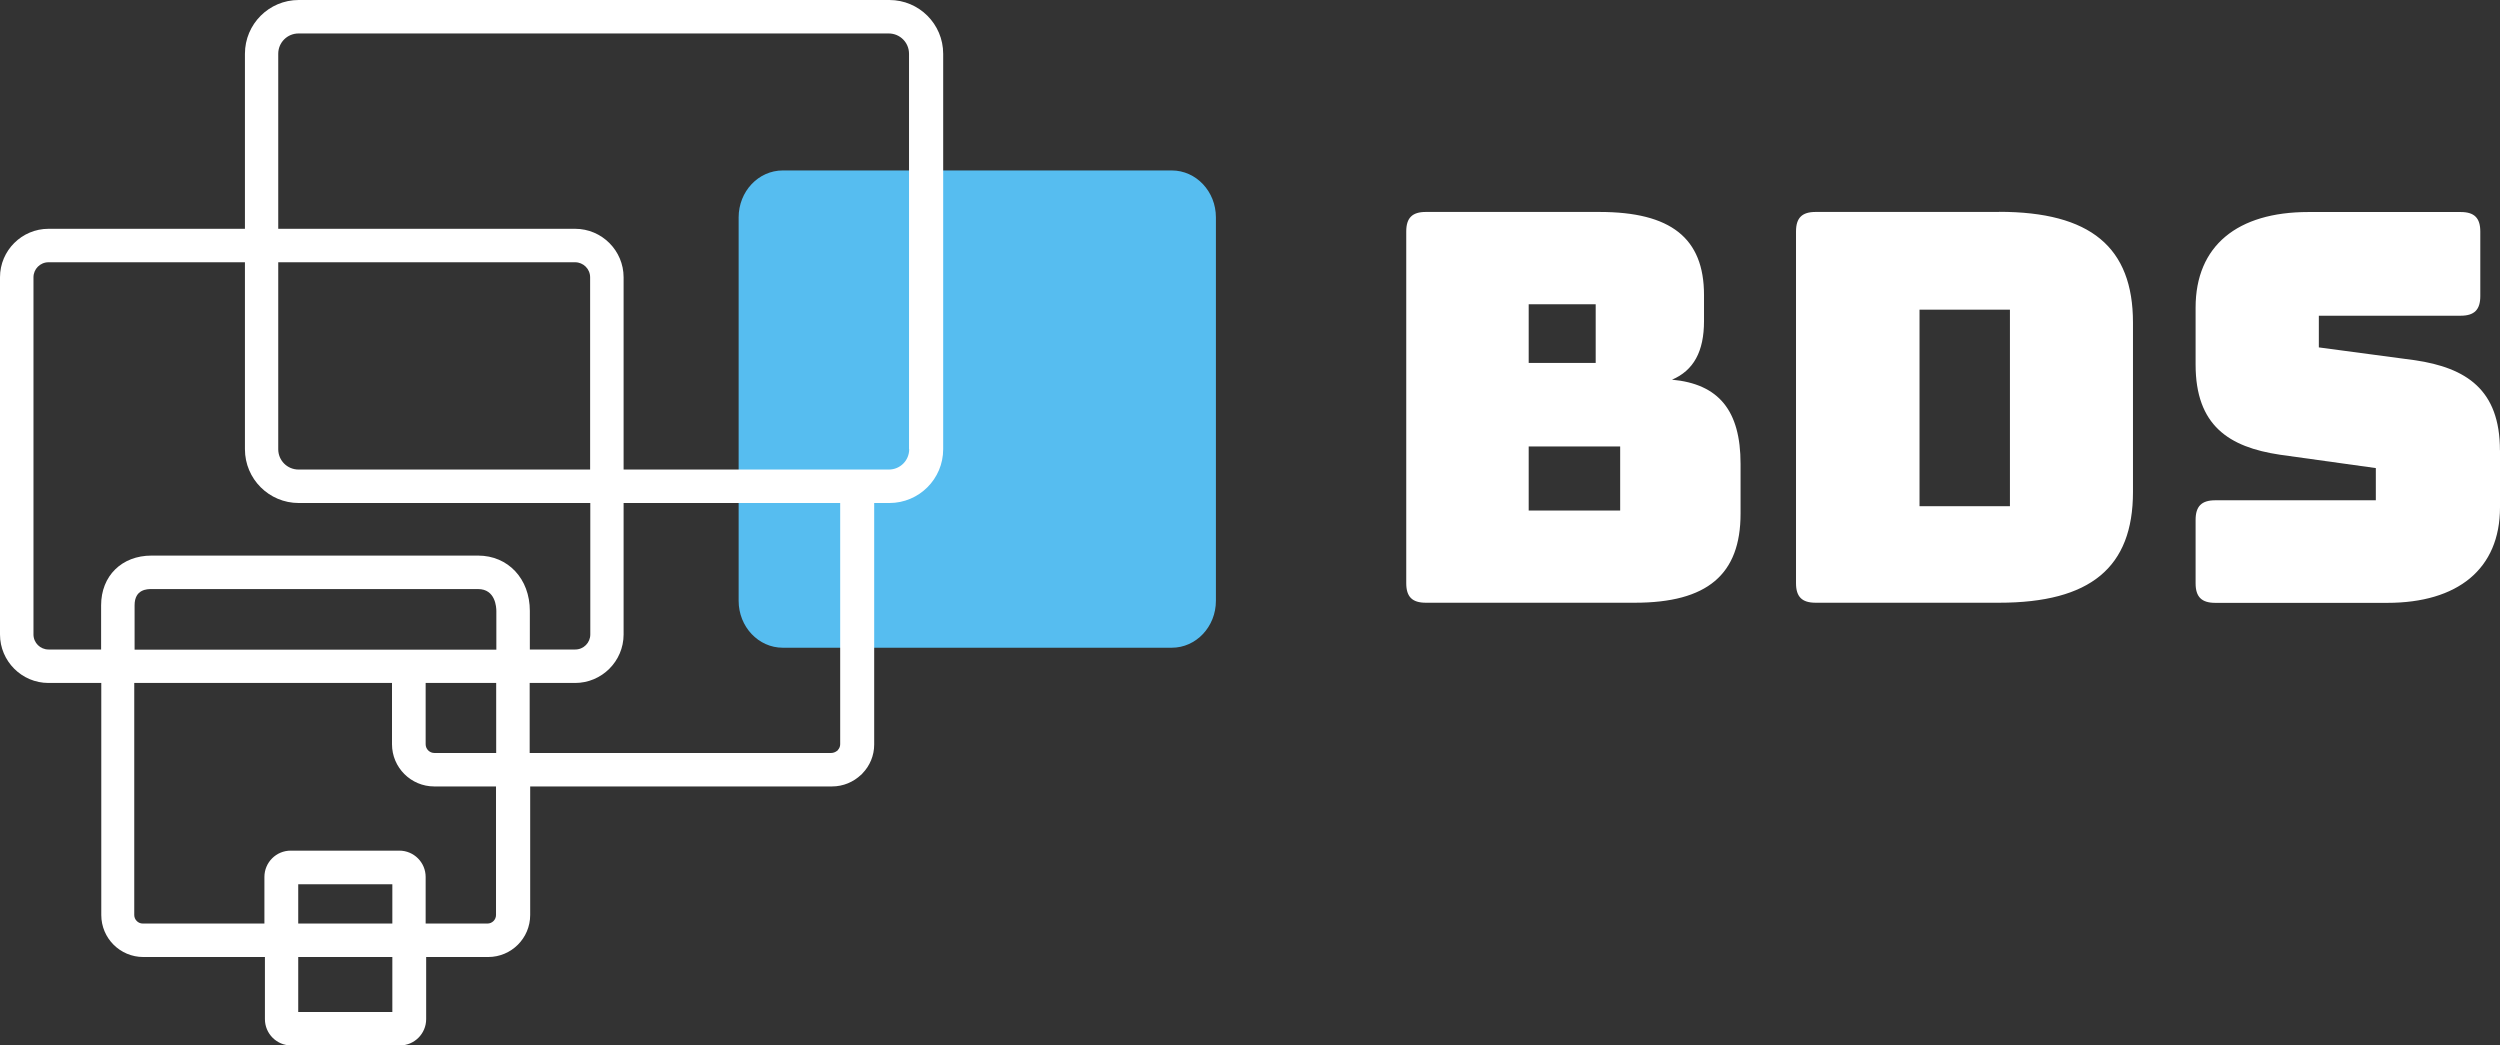
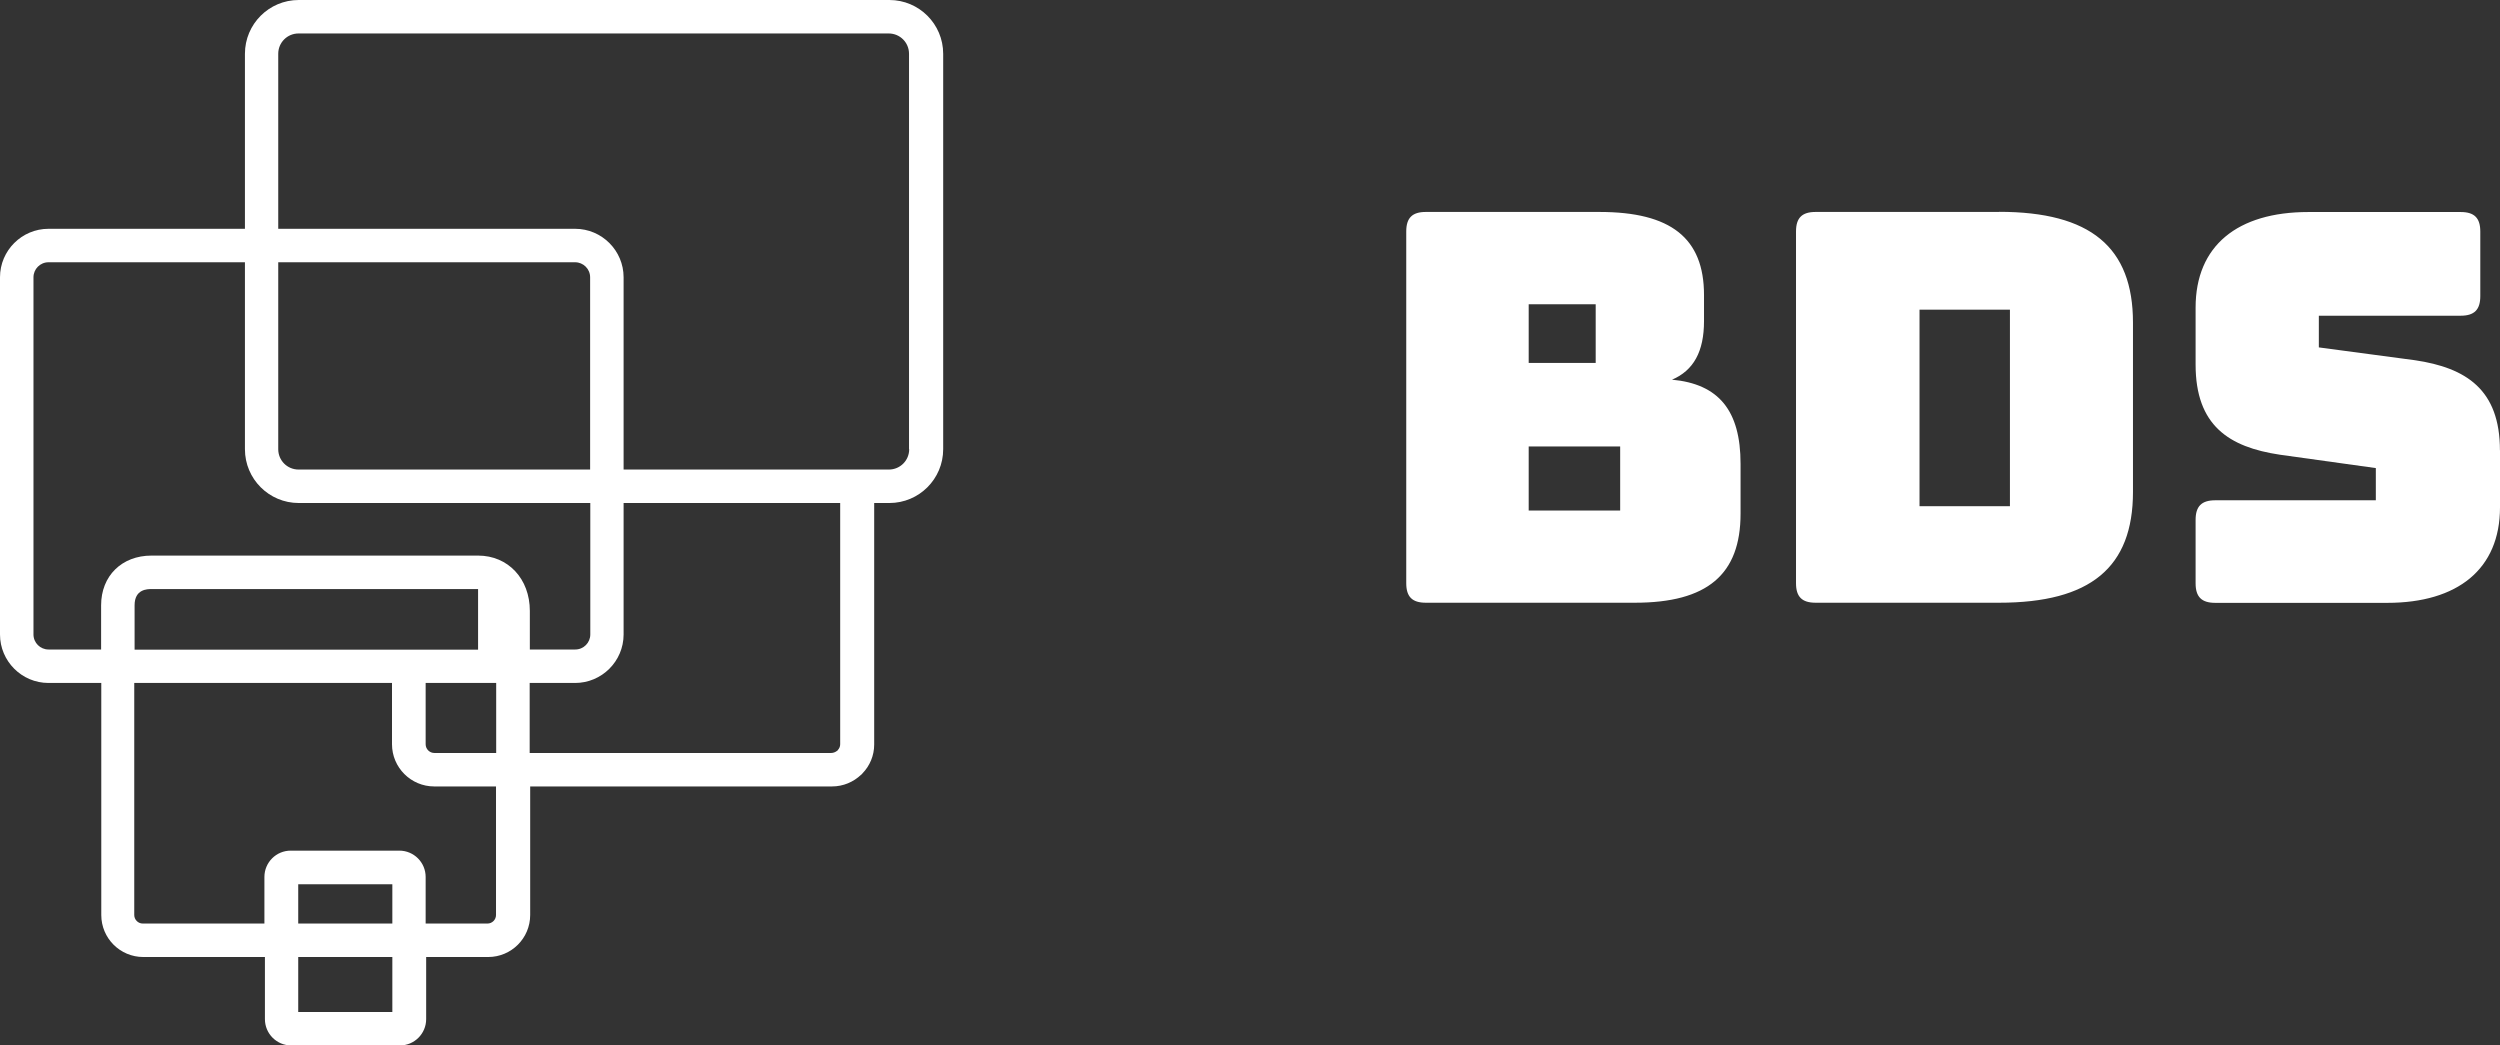
<svg xmlns="http://www.w3.org/2000/svg" width="220" height="92" viewBox="0 0 220 92" fill="none">
  <rect x="0" y="0" width="220" height="92" fill="#333333" stroke="none" />
  <path d="M147.128 33.416C149.042 32.602 149.953 30.931 149.953 28.255V25.962C149.953 20.945 147.028 18.652 140.753 18.652H125.471C124.275 18.652 123.75 19.176 123.75 20.369V51.323C123.75 52.516 124.275 53.04 125.471 53.04H143.87C150.245 53.04 153.169 50.555 153.169 45.207V40.813C153.169 36.134 151.255 33.789 147.134 33.411L147.128 33.416ZM134.525 26.776H140.421V31.938H134.525V26.776ZM142.575 44.927H134.525V39.288H142.575V44.927ZM175.917 18.652H159.771C158.575 18.652 158.049 19.176 158.049 20.369V51.323C158.049 52.516 158.575 53.04 159.771 53.04H175.917C183.967 53.04 187.702 49.932 187.702 43.292V28.388C187.702 21.748 183.967 18.641 175.917 18.641V18.652ZM176.874 44.543H168.918V27.253H176.874V44.543ZM220 39.626V44.642C220 50.089 216.264 53.051 210.082 53.051H194.941C193.744 53.051 193.213 52.528 193.213 51.335V45.748C193.213 44.555 193.738 44.025 194.941 44.025H209.073V41.191L200.638 40.016C196.131 39.346 193.213 37.438 193.213 32.084V27.067C193.213 21.62 196.902 18.658 203.13 18.658H216.544C217.741 18.658 218.266 19.182 218.266 20.375V26.061C218.266 27.253 217.741 27.783 216.544 27.783H204.058V30.571L212.517 31.7C217.023 32.369 219.994 34.278 219.994 39.632L220 39.626Z" fill="white" />
-   <path d="M68.887 15H103.113C105.261 15 107 16.847 107 19.129V52.871C107 55.153 105.261 57 103.113 57H68.887C66.739 57 65 55.153 65 52.871V19.129C65 16.847 66.739 15 68.887 15Z" fill="#56BDF0" />
-   <path d="M78.22 0H26.289C23.674 0 21.554 2.119 21.554 4.733V20.134H4.269C1.924 20.134 0 22.042 0 24.401V55.834C0 58.178 1.909 60.101 4.269 60.101H8.913V80.521C8.913 82.564 10.567 84.217 12.611 84.217H23.313V89.686C23.313 90.963 24.35 92 25.628 92H35.187C36.465 92 37.502 90.963 37.502 89.686V84.217H42.958C45.002 84.217 46.656 82.564 46.656 80.521V69.207H73.215C74.207 69.207 75.109 68.816 75.785 68.17C75.8 68.155 75.815 68.14 75.845 68.125C75.86 68.11 75.875 68.095 75.89 68.065C76.537 67.404 76.928 66.502 76.928 65.525V44.265H78.265C80.881 44.265 83 42.146 83 39.532V4.733C83 2.119 80.881 0 78.265 0H78.22ZM4.269 57.156C3.547 57.156 2.946 56.57 2.946 55.834V24.401C2.946 23.68 3.532 23.079 4.269 23.079H21.554V39.532C21.554 42.146 23.674 44.265 26.289 44.265H51.946V55.834C51.946 56.555 51.36 57.156 50.624 57.156H46.626V53.761C46.626 50.936 44.717 48.892 42.071 48.892H13.332C10.717 48.892 8.898 50.68 8.898 53.265V57.156H4.254H4.269ZM51.931 41.32H26.274C25.282 41.32 24.485 40.523 24.485 39.532V23.079H50.609C51.33 23.079 51.931 23.665 51.931 24.401V41.32ZM43.664 66.262H38.223C37.802 66.262 37.457 65.916 37.457 65.495V60.101H43.664V66.262ZM11.844 57.156V53.265C11.844 51.837 12.972 51.837 13.347 51.837H42.071C43.604 51.837 43.679 53.445 43.679 53.776V57.171H11.844V57.156ZM34.526 89.055H26.244V84.217H34.526V89.055ZM34.526 81.272H26.244V77.816H34.526V81.272ZM42.913 81.272H37.457V77.17C37.457 75.893 36.42 74.856 35.142 74.856H25.582C24.305 74.856 23.268 75.893 23.268 77.17V81.272H12.566C12.145 81.272 11.814 80.926 11.814 80.521V60.101H34.496V65.495C34.496 67.539 36.164 69.207 38.208 69.207H43.649V80.521C43.649 80.941 43.304 81.272 42.898 81.272H42.913ZM73.936 65.495C73.936 65.691 73.861 65.856 73.741 65.991C73.741 65.991 73.726 66.021 73.711 66.036C73.696 66.051 73.666 66.066 73.651 66.081C73.516 66.186 73.335 66.262 73.14 66.262H46.611V60.101H50.609C52.953 60.101 54.877 58.193 54.877 55.834V44.265H73.936V65.495ZM80.009 39.532C80.009 40.523 79.212 41.32 78.22 41.32H54.877V24.401C54.877 22.057 52.968 20.134 50.609 20.134H24.485V4.733C24.485 3.741 25.282 2.945 26.274 2.945H78.205C79.197 2.945 79.994 3.741 79.994 4.733V39.532H80.009Z" fill="white" />
+   <path d="M78.22 0H26.289C23.674 0 21.554 2.119 21.554 4.733V20.134H4.269C1.924 20.134 0 22.042 0 24.401V55.834C0 58.178 1.909 60.101 4.269 60.101H8.913V80.521C8.913 82.564 10.567 84.217 12.611 84.217H23.313V89.686C23.313 90.963 24.35 92 25.628 92H35.187C36.465 92 37.502 90.963 37.502 89.686V84.217H42.958C45.002 84.217 46.656 82.564 46.656 80.521V69.207H73.215C74.207 69.207 75.109 68.816 75.785 68.17C75.8 68.155 75.815 68.14 75.845 68.125C75.86 68.11 75.875 68.095 75.89 68.065C76.537 67.404 76.928 66.502 76.928 65.525V44.265H78.265C80.881 44.265 83 42.146 83 39.532V4.733C83 2.119 80.881 0 78.265 0H78.22ZM4.269 57.156C3.547 57.156 2.946 56.57 2.946 55.834V24.401C2.946 23.68 3.532 23.079 4.269 23.079H21.554V39.532C21.554 42.146 23.674 44.265 26.289 44.265H51.946V55.834C51.946 56.555 51.36 57.156 50.624 57.156H46.626V53.761C46.626 50.936 44.717 48.892 42.071 48.892H13.332C10.717 48.892 8.898 50.68 8.898 53.265V57.156H4.254H4.269ZM51.931 41.32H26.274C25.282 41.32 24.485 40.523 24.485 39.532V23.079H50.609C51.33 23.079 51.931 23.665 51.931 24.401V41.32ZM43.664 66.262H38.223C37.802 66.262 37.457 65.916 37.457 65.495V60.101H43.664V66.262ZM11.844 57.156V53.265C11.844 51.837 12.972 51.837 13.347 51.837H42.071V57.171H11.844V57.156ZM34.526 89.055H26.244V84.217H34.526V89.055ZM34.526 81.272H26.244V77.816H34.526V81.272ZM42.913 81.272H37.457V77.17C37.457 75.893 36.42 74.856 35.142 74.856H25.582C24.305 74.856 23.268 75.893 23.268 77.17V81.272H12.566C12.145 81.272 11.814 80.926 11.814 80.521V60.101H34.496V65.495C34.496 67.539 36.164 69.207 38.208 69.207H43.649V80.521C43.649 80.941 43.304 81.272 42.898 81.272H42.913ZM73.936 65.495C73.936 65.691 73.861 65.856 73.741 65.991C73.741 65.991 73.726 66.021 73.711 66.036C73.696 66.051 73.666 66.066 73.651 66.081C73.516 66.186 73.335 66.262 73.14 66.262H46.611V60.101H50.609C52.953 60.101 54.877 58.193 54.877 55.834V44.265H73.936V65.495ZM80.009 39.532C80.009 40.523 79.212 41.32 78.22 41.32H54.877V24.401C54.877 22.057 52.968 20.134 50.609 20.134H24.485V4.733C24.485 3.741 25.282 2.945 26.274 2.945H78.205C79.197 2.945 79.994 3.741 79.994 4.733V39.532H80.009Z" fill="white" />
</svg>